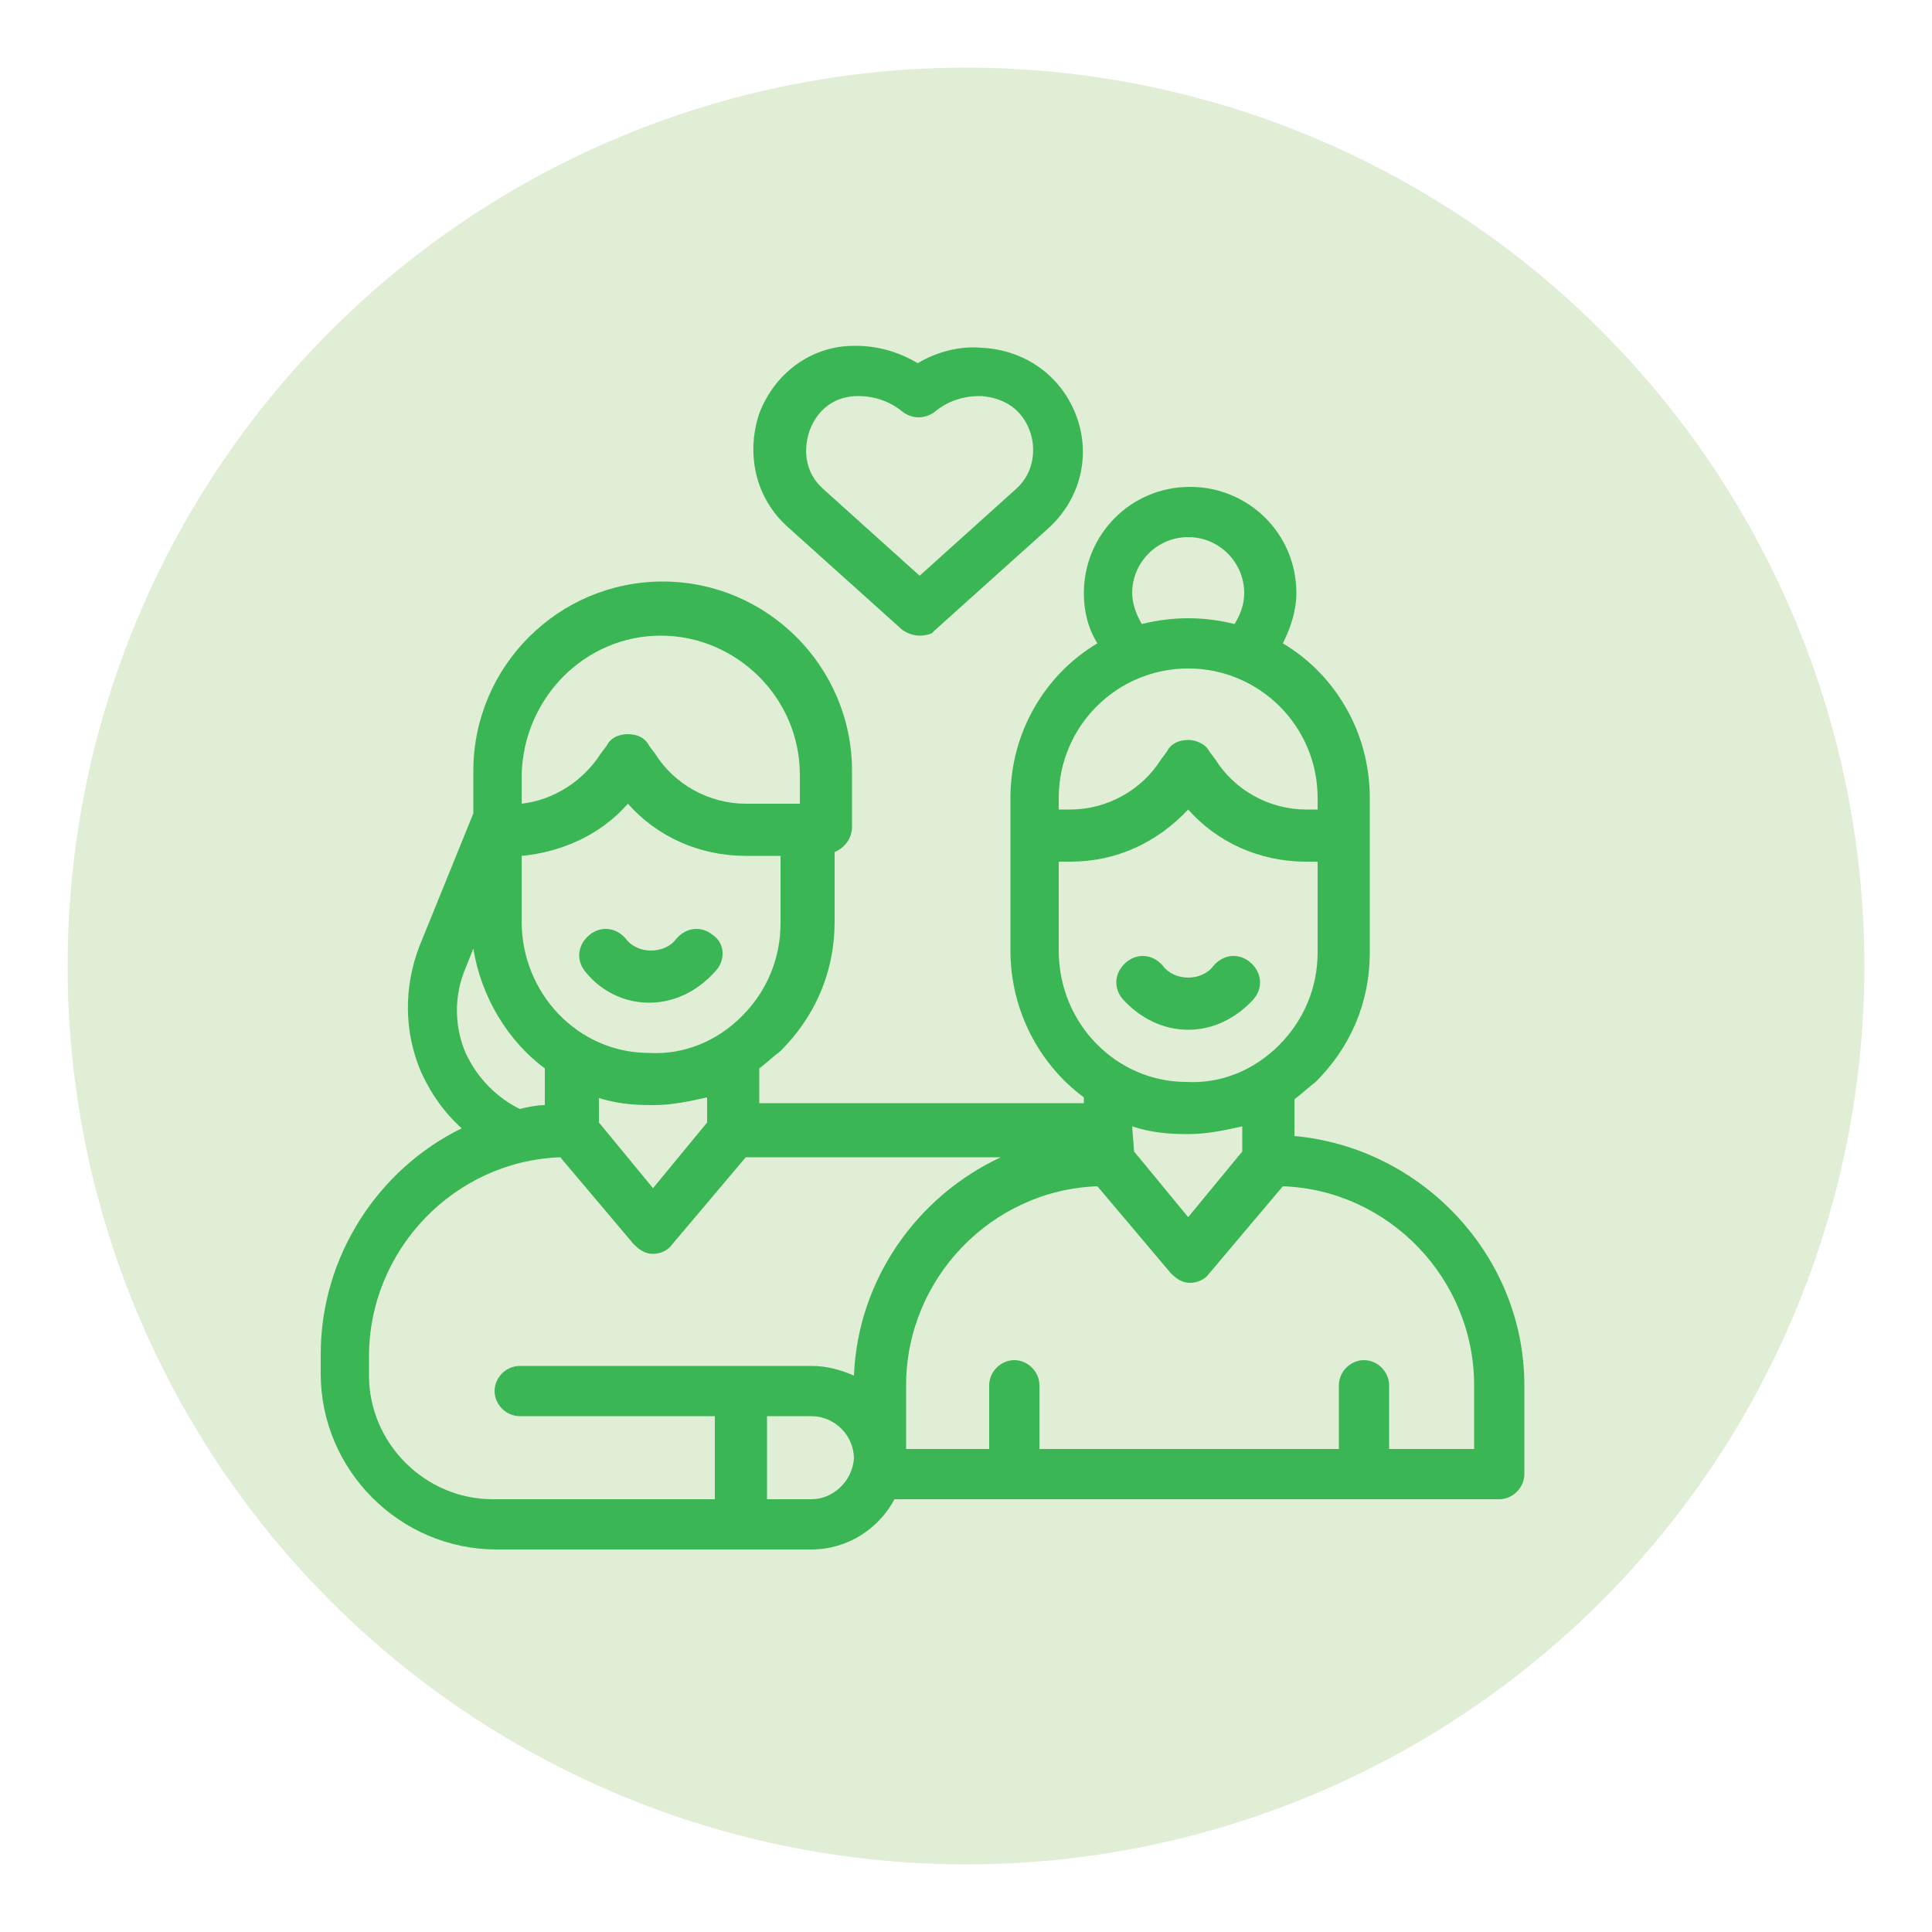
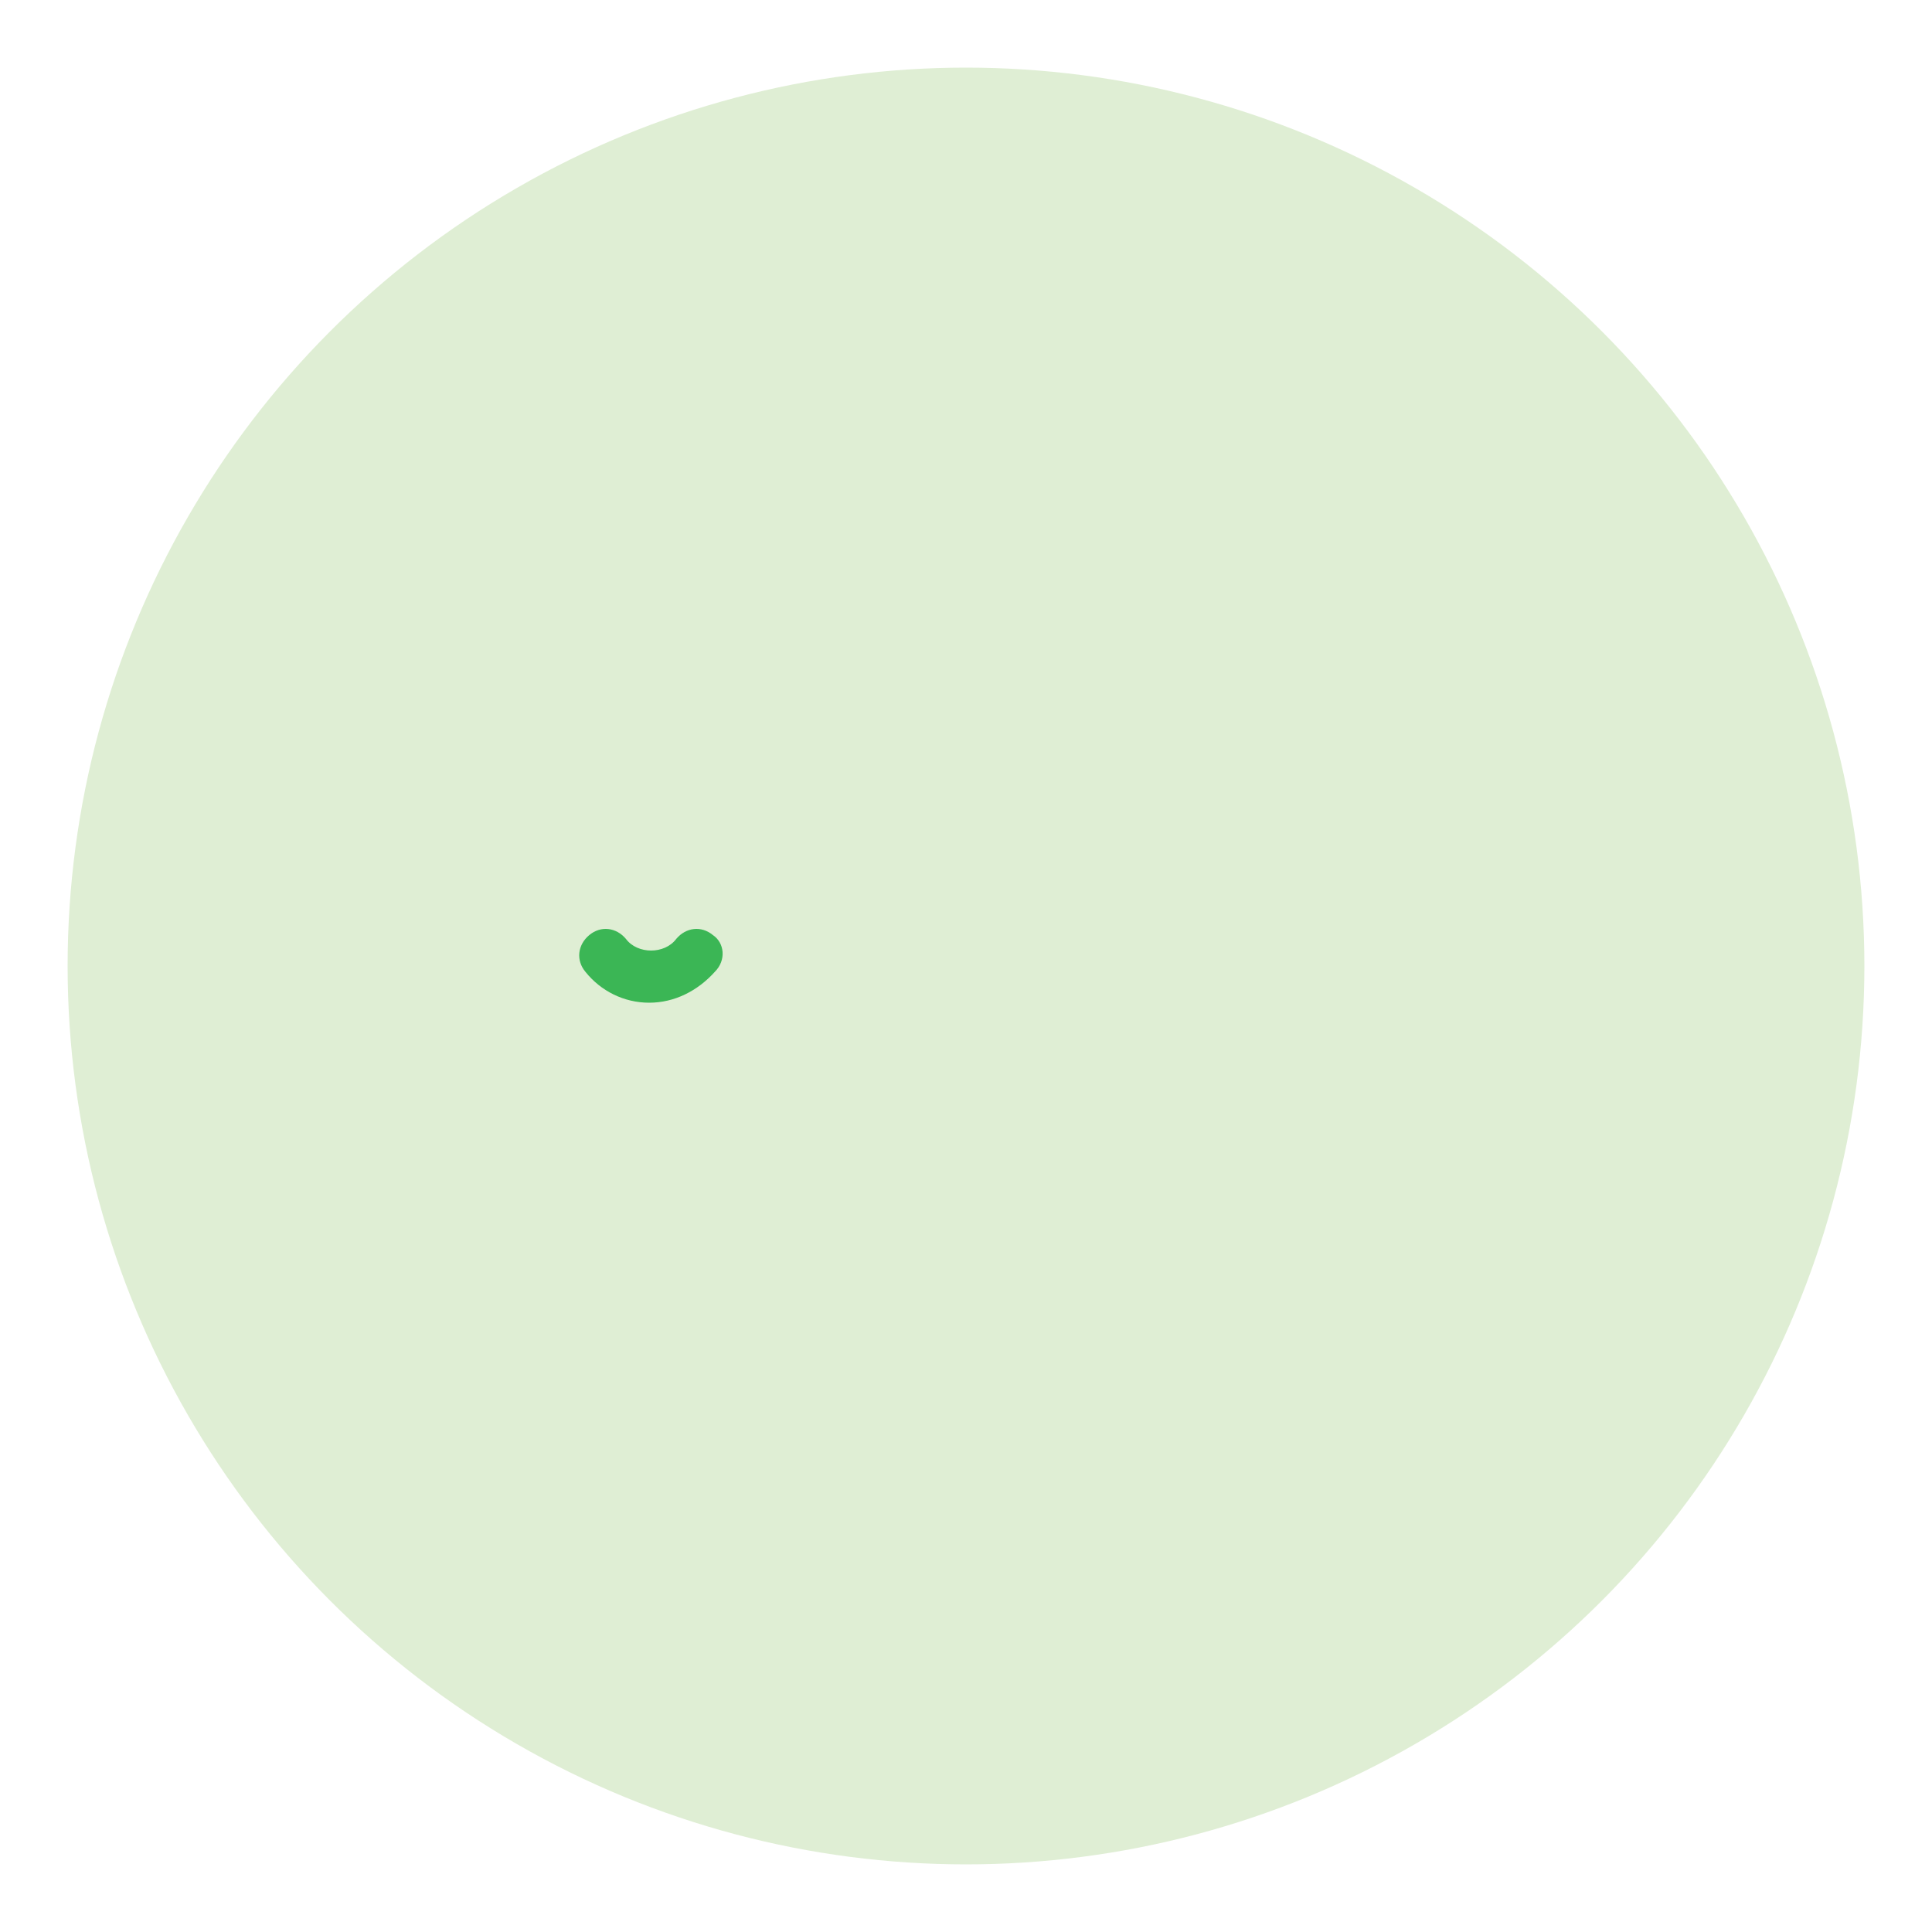
<svg xmlns="http://www.w3.org/2000/svg" xmlns:xlink="http://www.w3.org/1999/xlink" id="Layer_1" x="0px" y="0px" viewBox="0 0 100 100" style="enable-background:new 0 0 100 100;" xml:space="preserve">
  <style type="text/css">	.st0{fill:#DFEED4;}	.st1{fill:#3BB655;}	.st2{fill-rule:evenodd;clip-rule:evenodd;fill:#3BB655;}</style>
  <circle class="st0" cx="50" cy="50" r="46.5" />
  <g>
    <defs>
      <rect id="SVGID_1_" x="-2.5" y="-646.5" width="1903" height="422" />
    </defs>
    <clipPath id="SVGID_00000062157435668510257190000000423265035975646389_">
      <use xlink:href="#SVGID_1_" style="overflow:visible;" />
    </clipPath>
    <g style="clip-path:url(#SVGID_00000062157435668510257190000000423265035975646389_);">
      <image style="overflow:visible;" width="5760" height="3840" transform="matrix(0.332 0 0 0.332 -5.636 -956.172)">		</image>
    </g>
  </g>
  <g>
    <g>
      <g>
-         <path class="st1" d="M67,58.8v-1.9c0.4-0.3,0.7-0.6,1.1-0.9c1.8-1.8,2.8-4.1,2.8-6.7v-8c0-3.4-1.8-6.4-4.5-8    c0.4-0.8,0.7-1.7,0.7-2.6c0-3.1-2.5-5.5-5.5-5.5c-3.1,0-5.5,2.5-5.5,5.5c0,0.9,0.2,1.8,0.7,2.6c-2.7,1.6-4.5,4.6-4.5,8v7.9    c0,3.1,1.5,5.9,3.8,7.6v0.3H39.3v-1.8c0.4-0.3,0.7-0.6,1.1-0.9c1.8-1.8,2.8-4.1,2.8-6.7v-3.6c0.5-0.2,0.9-0.7,0.9-1.3v-2.9    c0-5.4-4.4-9.8-9.8-9.8s-9.8,4.4-9.8,9.8v2.2l-2.8,6.9c-0.8,2.1-0.8,4.4,0.1,6.5c0.5,1.1,1.2,2.1,2.1,2.9    c-4.3,2.1-7.3,6.6-7.3,11.7v1c0,5,4.1,9.1,9.1,9.1H42c1.9,0,3.5-1.1,4.3-2.6h31.3c0.7,0,1.3-0.6,1.3-1.3v-4.6    C78.9,65,73.6,59.4,67,58.8L67,58.8z M58.6,58.3c0.9,0.3,1.8,0.4,2.8,0.4c0,0,0,0,0.1,0c1,0,1.9-0.2,2.8-0.4v1.3l-2.8,3.4    l-2.8-3.4L58.6,58.3z M58.6,30.7c0-1.6,1.3-2.9,2.9-2.9s2.9,1.3,2.9,2.9c0,0.6-0.2,1.1-0.5,1.6c-0.8-0.2-1.6-0.3-2.4-0.3    c-0.8,0-1.6,0.1-2.4,0.3C58.8,31.8,58.6,31.2,58.6,30.7z M61.5,34.6c3.7,0,6.7,3,6.7,6.7v0.6h-0.6c-1.9,0-3.7-1-4.7-2.6l-0.3-0.4    c-0.2-0.4-0.7-0.6-1.1-0.6c-0.5,0-0.9,0.2-1.1,0.6l-0.3,0.4c-1,1.6-2.8,2.6-4.7,2.6h-0.6v-0.6C54.8,37.6,57.8,34.6,61.5,34.6    L61.5,34.6z M54.8,49.2v-4.6h0.6c2.4,0,4.5-1,6.1-2.7c1.5,1.7,3.7,2.7,6.1,2.7h0.6v4.7c0,1.8-0.7,3.5-2,4.8c-1.3,1.3-3,2-4.8,1.9    C57.8,56,54.8,53,54.8,49.2L54.8,49.2z M30.9,56.8c0.9,0.3,1.8,0.4,2.8,0.4c0,0,0,0,0.1,0c1,0,1.9-0.2,2.8-0.4v1.3l-2.8,3.4    l-2.8-3.4V56.8z M40.4,47.8c0,1.8-0.7,3.5-2,4.8c-1.3,1.3-3,2-4.8,1.9c-3.7,0-6.6-3.1-6.6-6.8v-3.4c2.1-0.2,4.1-1.1,5.5-2.7    c1.5,1.7,3.7,2.7,6.1,2.7h1.8V47.8z M34.2,32.9c3.9,0,7.2,3.2,7.2,7.2v1.5h-2.8c-1.9,0-3.7-1-4.7-2.6l-0.3-0.4    C33.4,38.2,33,38,32.5,38s-0.9,0.2-1.1,0.6L31.1,39c-0.9,1.4-2.4,2.4-4.1,2.6v-1.5C27.1,36.1,30.3,32.9,34.2,32.9L34.2,32.9z     M24.1,54.5c-0.6-1.4-0.6-3,0-4.4l0.4-1c0.4,2.5,1.8,4.8,3.7,6.2v1.9c-0.4,0-0.9,0.1-1.3,0.2C25.7,56.8,24.7,55.8,24.1,54.5    L24.1,54.5z M19.1,71.2v-1c0-5.5,4.4-10.1,9.9-10.3l3.8,4.5c0.3,0.3,0.6,0.5,1,0.5c0.4,0,0.8-0.2,1-0.5l3.8-4.5h13.2    c-4.3,2-7.4,6.3-7.6,11.3c-0.7-0.3-1.4-0.5-2.2-0.5H26.9c-0.7,0-1.3,0.6-1.3,1.3c0,0.7,0.6,1.3,1.3,1.3H37v4.3H25.5    C22,77.6,19.1,74.7,19.1,71.2L19.1,71.2z M42,77.6h-2.3v-4.3H42c1.2,0,2.2,1,2.2,2.2C44.1,76.7,43.1,77.6,42,77.6L42,77.6z     M76.2,75h-4.3v-3.3c0-0.7-0.6-1.3-1.3-1.3c-0.7,0-1.3,0.6-1.3,1.3V75H53.8v-3.3c0-0.7-0.6-1.3-1.3-1.3s-1.3,0.6-1.3,1.3V75h-4.3    v-3.3c0-5.5,4.4-10.1,9.9-10.3l3.8,4.5c0.3,0.3,0.6,0.5,1,0.5s0.8-0.2,1-0.5l3.8-4.5c5.5,0.2,9.9,4.8,9.9,10.3V75z" />
-         <path class="st1" d="M61.5,53.3c1.3,0,2.5-0.6,3.4-1.6c0.5-0.6,0.4-1.4-0.2-1.9c-0.6-0.5-1.4-0.4-1.9,0.2    c-0.3,0.4-0.8,0.6-1.3,0.6c-0.5,0-1-0.2-1.3-0.6c-0.5-0.6-1.3-0.7-1.9-0.2c-0.6,0.5-0.7,1.3-0.2,1.9C59,52.7,60.2,53.3,61.5,53.3    z" />
        <path class="st1" d="M36.9,48.4c-0.6-0.5-1.4-0.4-1.9,0.2c-0.3,0.4-0.8,0.6-1.3,0.6c-0.5,0-1-0.2-1.3-0.6    c-0.5-0.6-1.3-0.7-1.9-0.2c-0.6,0.5-0.7,1.3-0.2,1.9c0.8,1,2,1.6,3.3,1.6c1.3,0,2.5-0.6,3.4-1.6C37.6,49.7,37.5,48.8,36.9,48.4    L36.9,48.4z" />
      </g>
      <g>
-         <path class="st1" d="M47.6,32.9c-0.3,0-0.6-0.1-0.9-0.3l-5.9-5.3c-1.7-1.5-2.2-3.8-1.5-5.9c0.8-2.1,2.7-3.5,4.9-3.5    c0,0,0.1,0,0.1,0c1.1,0,2.2,0.3,3.2,0.9c1-0.6,2.2-0.9,3.3-0.8c2.2,0.1,4.1,1.4,4.9,3.5c0.8,2.1,0.2,4.4-1.5,5.9l-5.9,5.3    C48.3,32.8,47.9,32.9,47.6,32.9L47.6,32.9z M44.4,20.5C44.4,20.5,44.4,20.5,44.4,20.5c-1.2,0-2.1,0.7-2.5,1.8    c-0.3,0.9-0.3,2.1,0.7,3l5,4.5l5-4.5c1-0.9,1-2.2,0.7-3c-0.4-1.1-1.3-1.7-2.5-1.8c0,0-0.1,0-0.1,0c-0.9,0-1.7,0.3-2.3,0.8    c-0.5,0.4-1.2,0.4-1.7,0C46.1,20.8,45.3,20.5,44.4,20.5L44.4,20.5z" />
-       </g>
+         </g>
    </g>
  </g>
</svg>